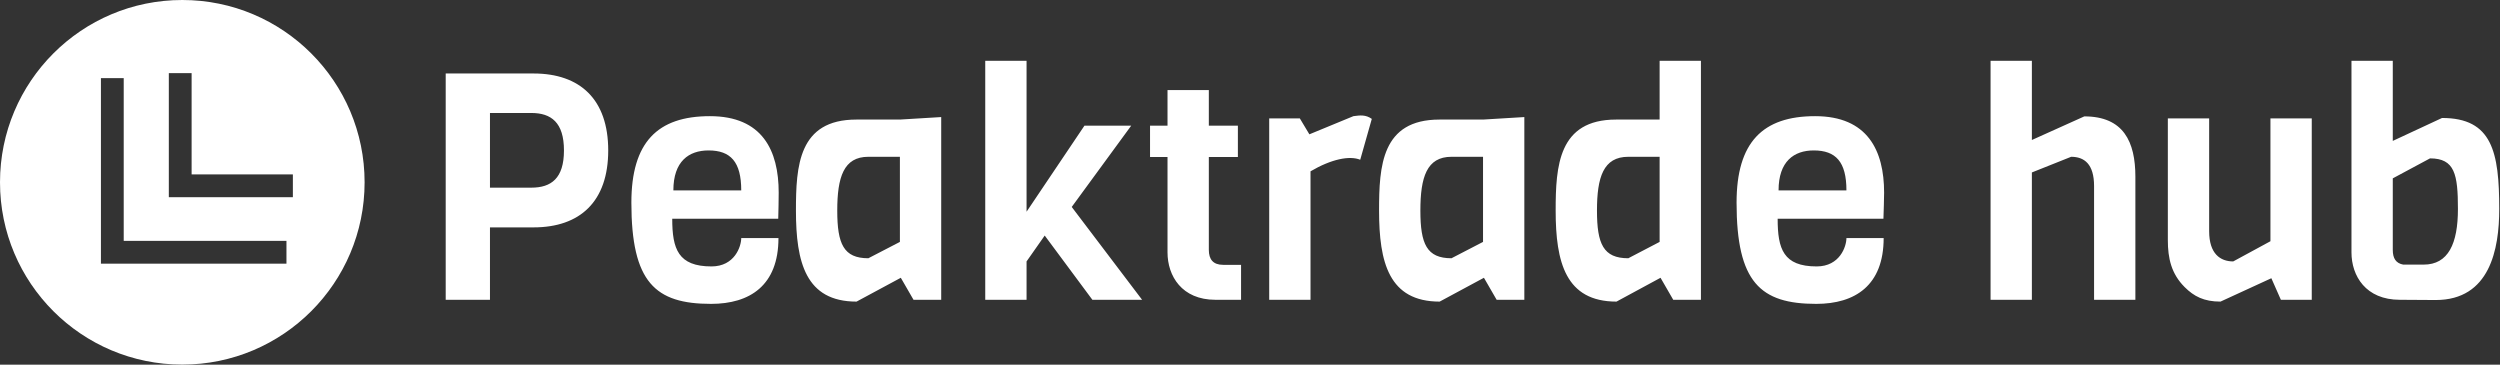
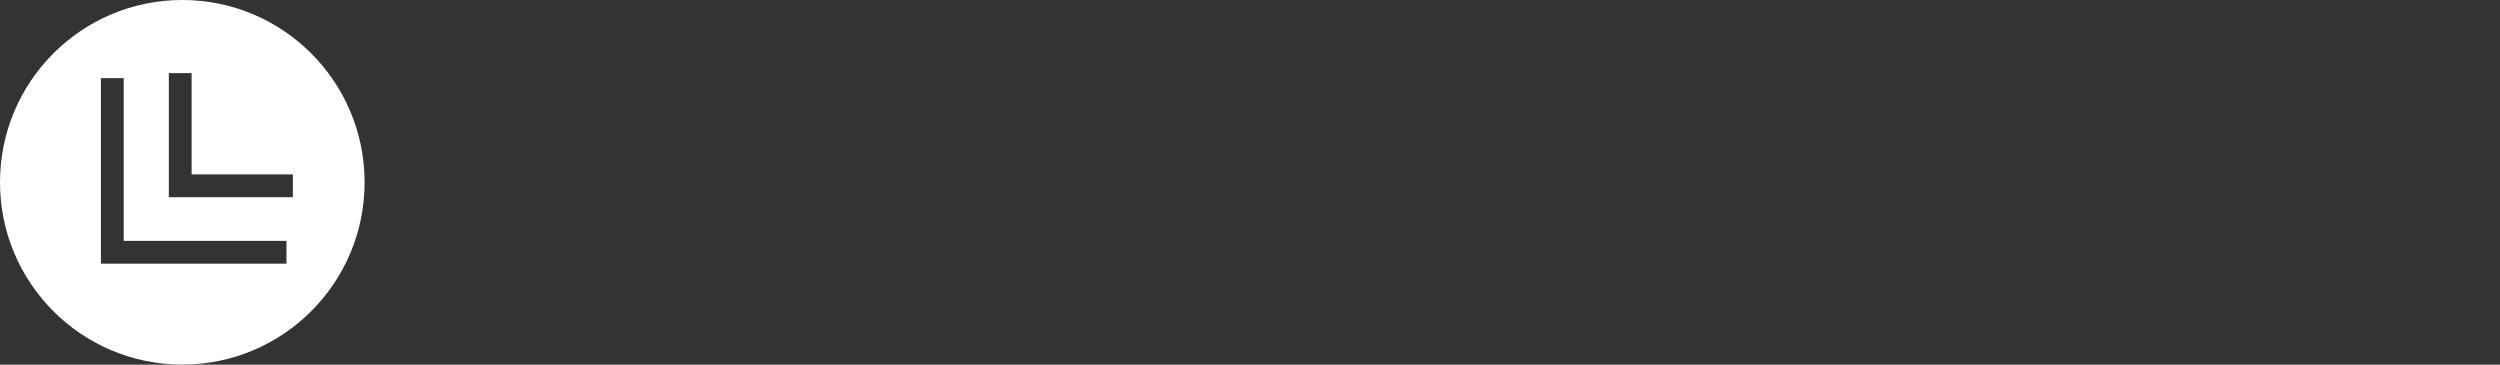
<svg xmlns="http://www.w3.org/2000/svg" data-v-423bf9ae="" viewBox="0 0 617 90" class="iconLeft">
  <rect x="0" y="0" width="617" height="90" fill="#333333" stroke="none" />
  <g data-v-423bf9ae="" id="3a8a4a2a-d35f-4379-af9b-8229bf2aeab2" fill="white" transform="matrix(5.602,0,0,5.602,103.501,-5.616)">
-     <path d="M8.32 7.63C8.32 5.38 7.08 4.24 5.03 4.24L1.16 4.24L1.16 14.21L3.11 14.21L3.11 11.02L5.03 11.02C7.08 11.02 8.32 9.88 8.32 7.63ZM6.37 7.63C6.37 8.86 5.81 9.27 4.93 9.27L3.11 9.27L3.11 5.98L4.93 5.98C5.81 5.98 6.37 6.40 6.37 7.63ZM15.81 10.64C15.82 10.25 15.83 9.84 15.83 9.49C15.83 7.63 15.11 6.12 12.80 6.12C10.49 6.12 9.34 7.27 9.34 9.93C9.34 13.44 10.39 14.39 12.85 14.39C14.56 14.39 15.82 13.58 15.82 11.49L14.18 11.49C14.18 11.86 13.89 12.74 12.87 12.74C11.40 12.74 11.14 11.97 11.14 10.64ZM11.19 9.39C11.19 8.11 11.87 7.63 12.74 7.63C13.71 7.63 14.18 8.13 14.18 9.39ZM22.99 14.21L22.99 6.16L21.17 6.27L19.25 6.27C16.70 6.27 16.59 8.32 16.59 10.28C16.59 12.56 17.02 14.29 19.26 14.29L21.21 13.24L21.77 14.21ZM21.17 11.66L19.78 12.38C18.69 12.38 18.41 11.75 18.41 10.28C18.41 8.81 18.69 7.91 19.78 7.91L21.17 7.91ZM31.84 14.21L28.74 10.12L31.36 6.54L29.30 6.54L26.75 10.33L26.75 3.68L24.93 3.68L24.93 14.21L26.75 14.21L26.75 12.52L27.55 11.38L29.65 14.21ZM36.20 14.21L36.20 12.67L35.41 12.67C34.97 12.67 34.78 12.43 34.78 12.01L34.78 7.92L36.06 7.92L36.06 6.54L34.78 6.54L34.78 4.97L32.96 4.97L32.96 6.54L32.19 6.54L32.19 7.92L32.96 7.92L32.96 12.12C32.96 13.16 33.59 14.21 35.07 14.21ZM41.96 6.24C41.69 6.05 41.45 6.08 41.15 6.12L39.21 6.92L38.79 6.22L37.44 6.22L37.44 14.21L39.26 14.21L39.26 8.55C40.18 8.01 40.98 7.85 41.45 8.04ZM48.68 14.21L48.68 6.16L46.86 6.27L44.94 6.27C42.39 6.27 42.28 8.32 42.28 10.28C42.28 12.56 42.71 14.29 44.95 14.29L46.90 13.24L47.46 14.21ZM46.86 11.66L45.47 12.38C44.38 12.38 44.10 11.75 44.10 10.28C44.10 8.81 44.38 7.91 45.47 7.91L46.86 7.91ZM56.46 14.21L56.46 3.68L54.64 3.68L54.64 6.27L52.72 6.27C50.18 6.27 50.06 8.32 50.06 10.28C50.06 12.56 50.50 14.29 52.74 14.29L54.68 13.24L55.24 14.21ZM54.64 11.66L53.26 12.38C52.16 12.38 51.88 11.75 51.88 10.28C51.88 8.81 52.16 7.91 53.26 7.91L54.64 7.91ZM64.50 10.64C64.51 10.25 64.53 9.84 64.53 9.49C64.53 7.63 63.80 6.12 61.49 6.12C59.18 6.12 58.03 7.27 58.03 9.93C58.03 13.44 59.08 14.39 61.54 14.39C63.25 14.39 64.51 13.58 64.51 11.49L62.87 11.49C62.87 11.86 62.58 12.74 61.56 12.74C60.09 12.74 59.84 11.97 59.84 10.64ZM59.88 9.39C59.88 8.11 60.56 7.63 61.43 7.63C62.40 7.63 62.87 8.13 62.87 9.39ZM75.60 14.21L75.60 8.79C75.60 7.25 75.08 6.13 73.35 6.13L71.04 7.17L71.04 3.68L69.22 3.68L69.22 14.21L71.04 14.21L71.04 8.60L72.77 7.91C73.35 7.91 73.78 8.23 73.78 9.20L73.78 14.21ZM83.37 14.21L83.37 6.22L81.55 6.22L81.55 11.63L79.91 12.52C79.34 12.52 78.85 12.18 78.85 11.19L78.85 6.22L77.03 6.22L77.03 11.58C77.03 12.38 77.18 13.06 77.77 13.65C78.18 14.06 78.62 14.29 79.35 14.29L81.59 13.26L82.01 14.21ZM88.83 14.22C91.22 14.22 91.63 11.98 91.63 10.21C91.63 7.70 91.32 6.20 89.11 6.20L86.94 7.21L86.94 3.68L85.12 3.68L85.12 12.12C85.12 13.16 85.75 14.21 87.25 14.21ZM87.40 12.66C87.08 12.60 86.94 12.39 86.94 12.01L86.94 8.86L88.58 7.98C89.67 7.98 89.81 8.68 89.81 10.21C89.81 11.73 89.39 12.66 88.30 12.66Z" />
-   </g>
+     </g>
  <g data-v-423bf9ae="" id="1d78c9e1-bedc-4012-a133-e6bcca34a0f8" transform="matrix(2.812,0,0,2.812,0,0)" stroke="none" fill="white">
    <path d="M16 32c8.837 0 16-7.163 16-16S24.837 0 16 0 0 7.163 0 16s7.163 16 16 16zM14.817 6.421h2v8.886h8.887v2H14.817V6.421zm-5.959.437h2v14.283h14.283v2H8.858V6.858z" />
  </g>
</svg>